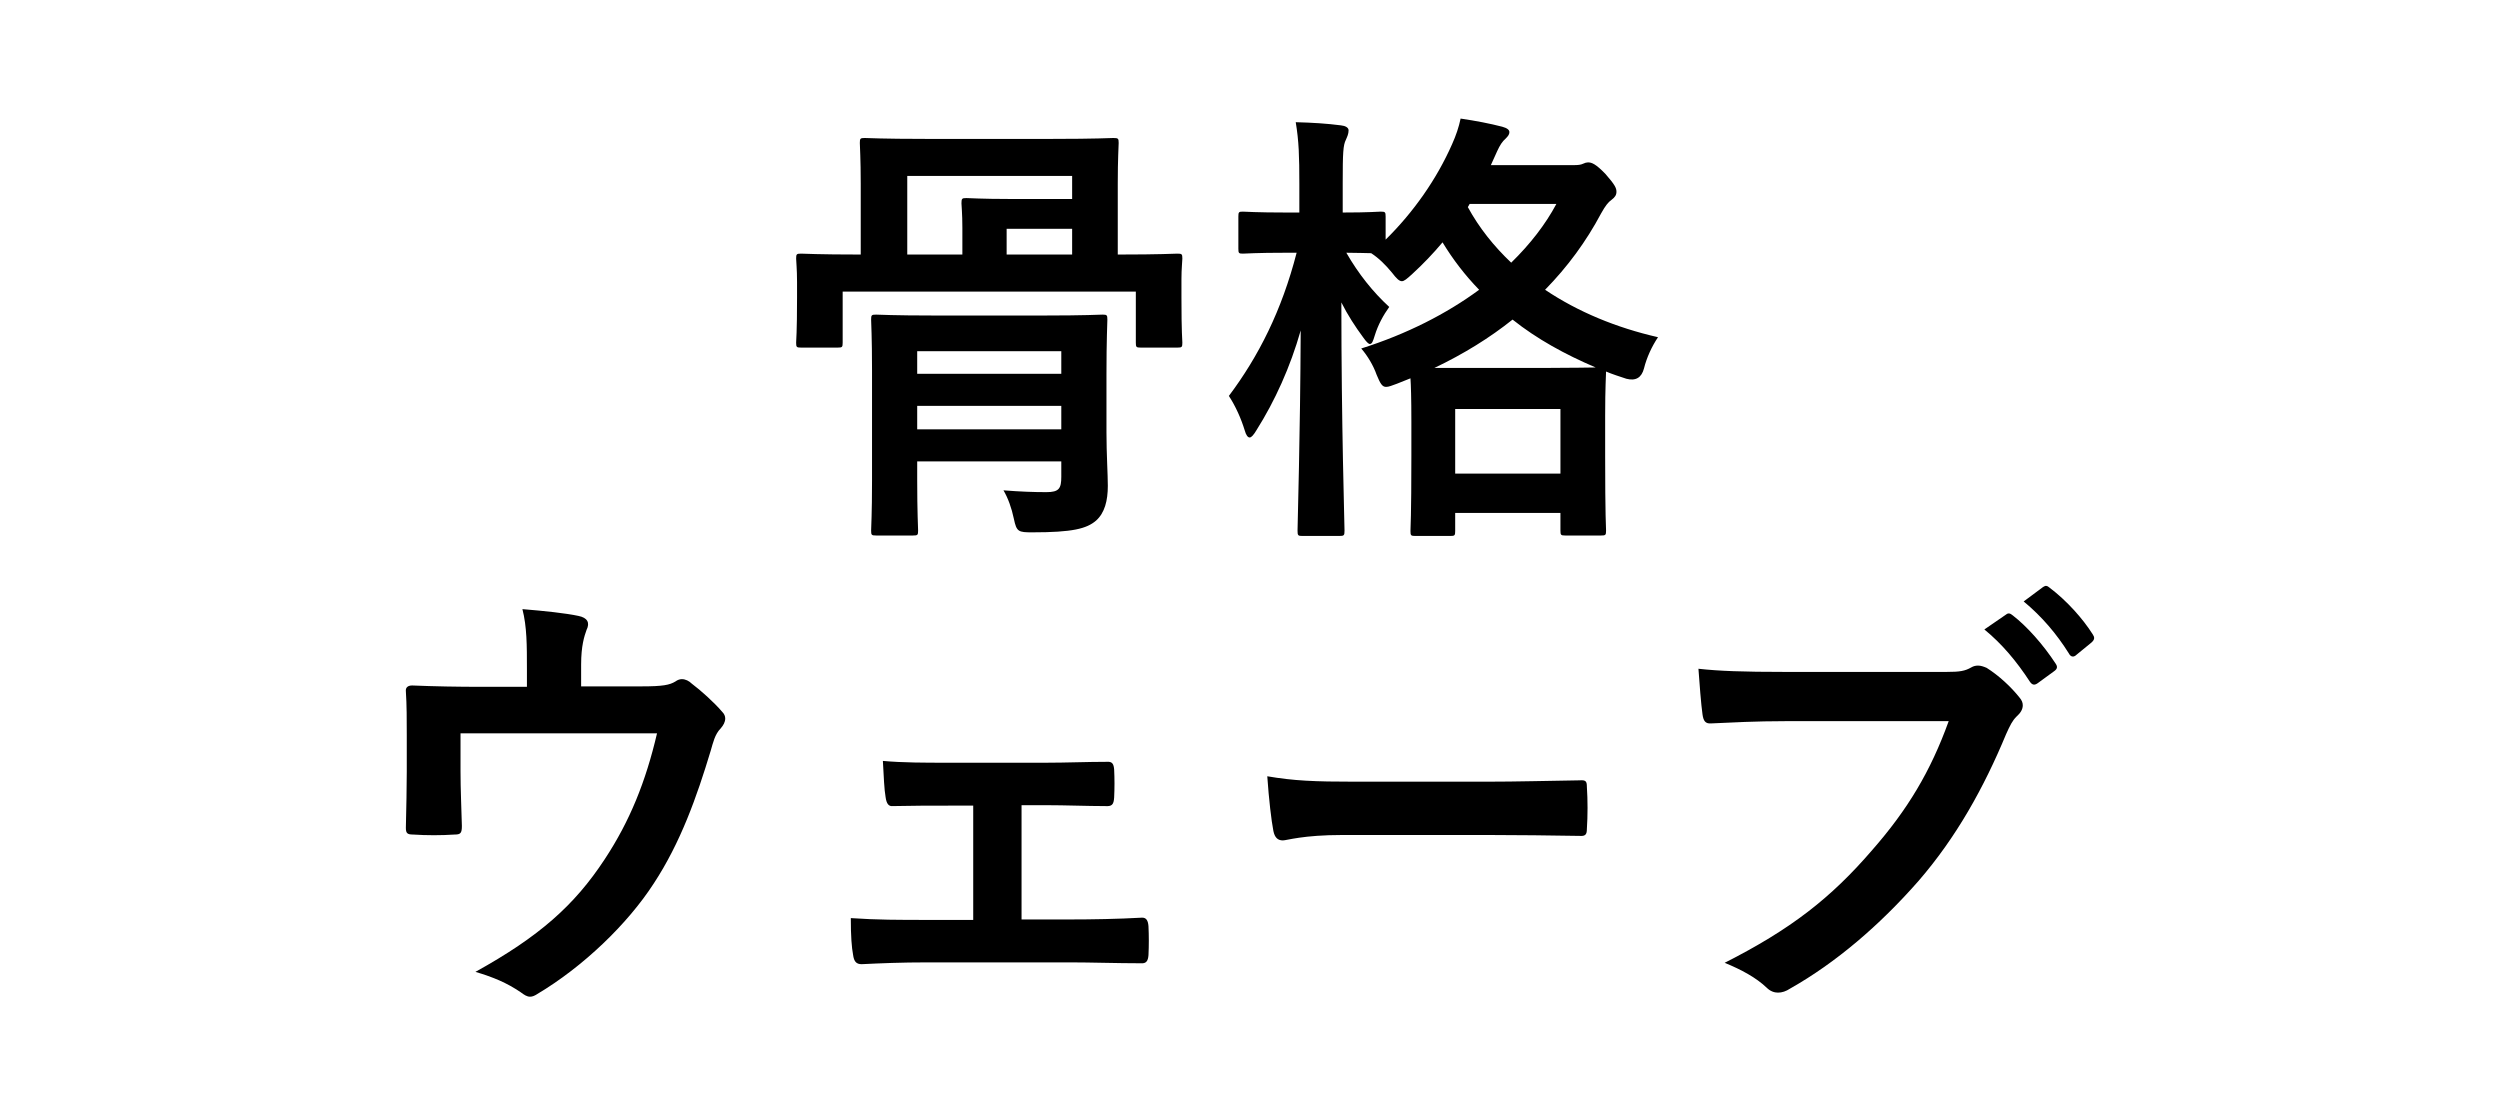
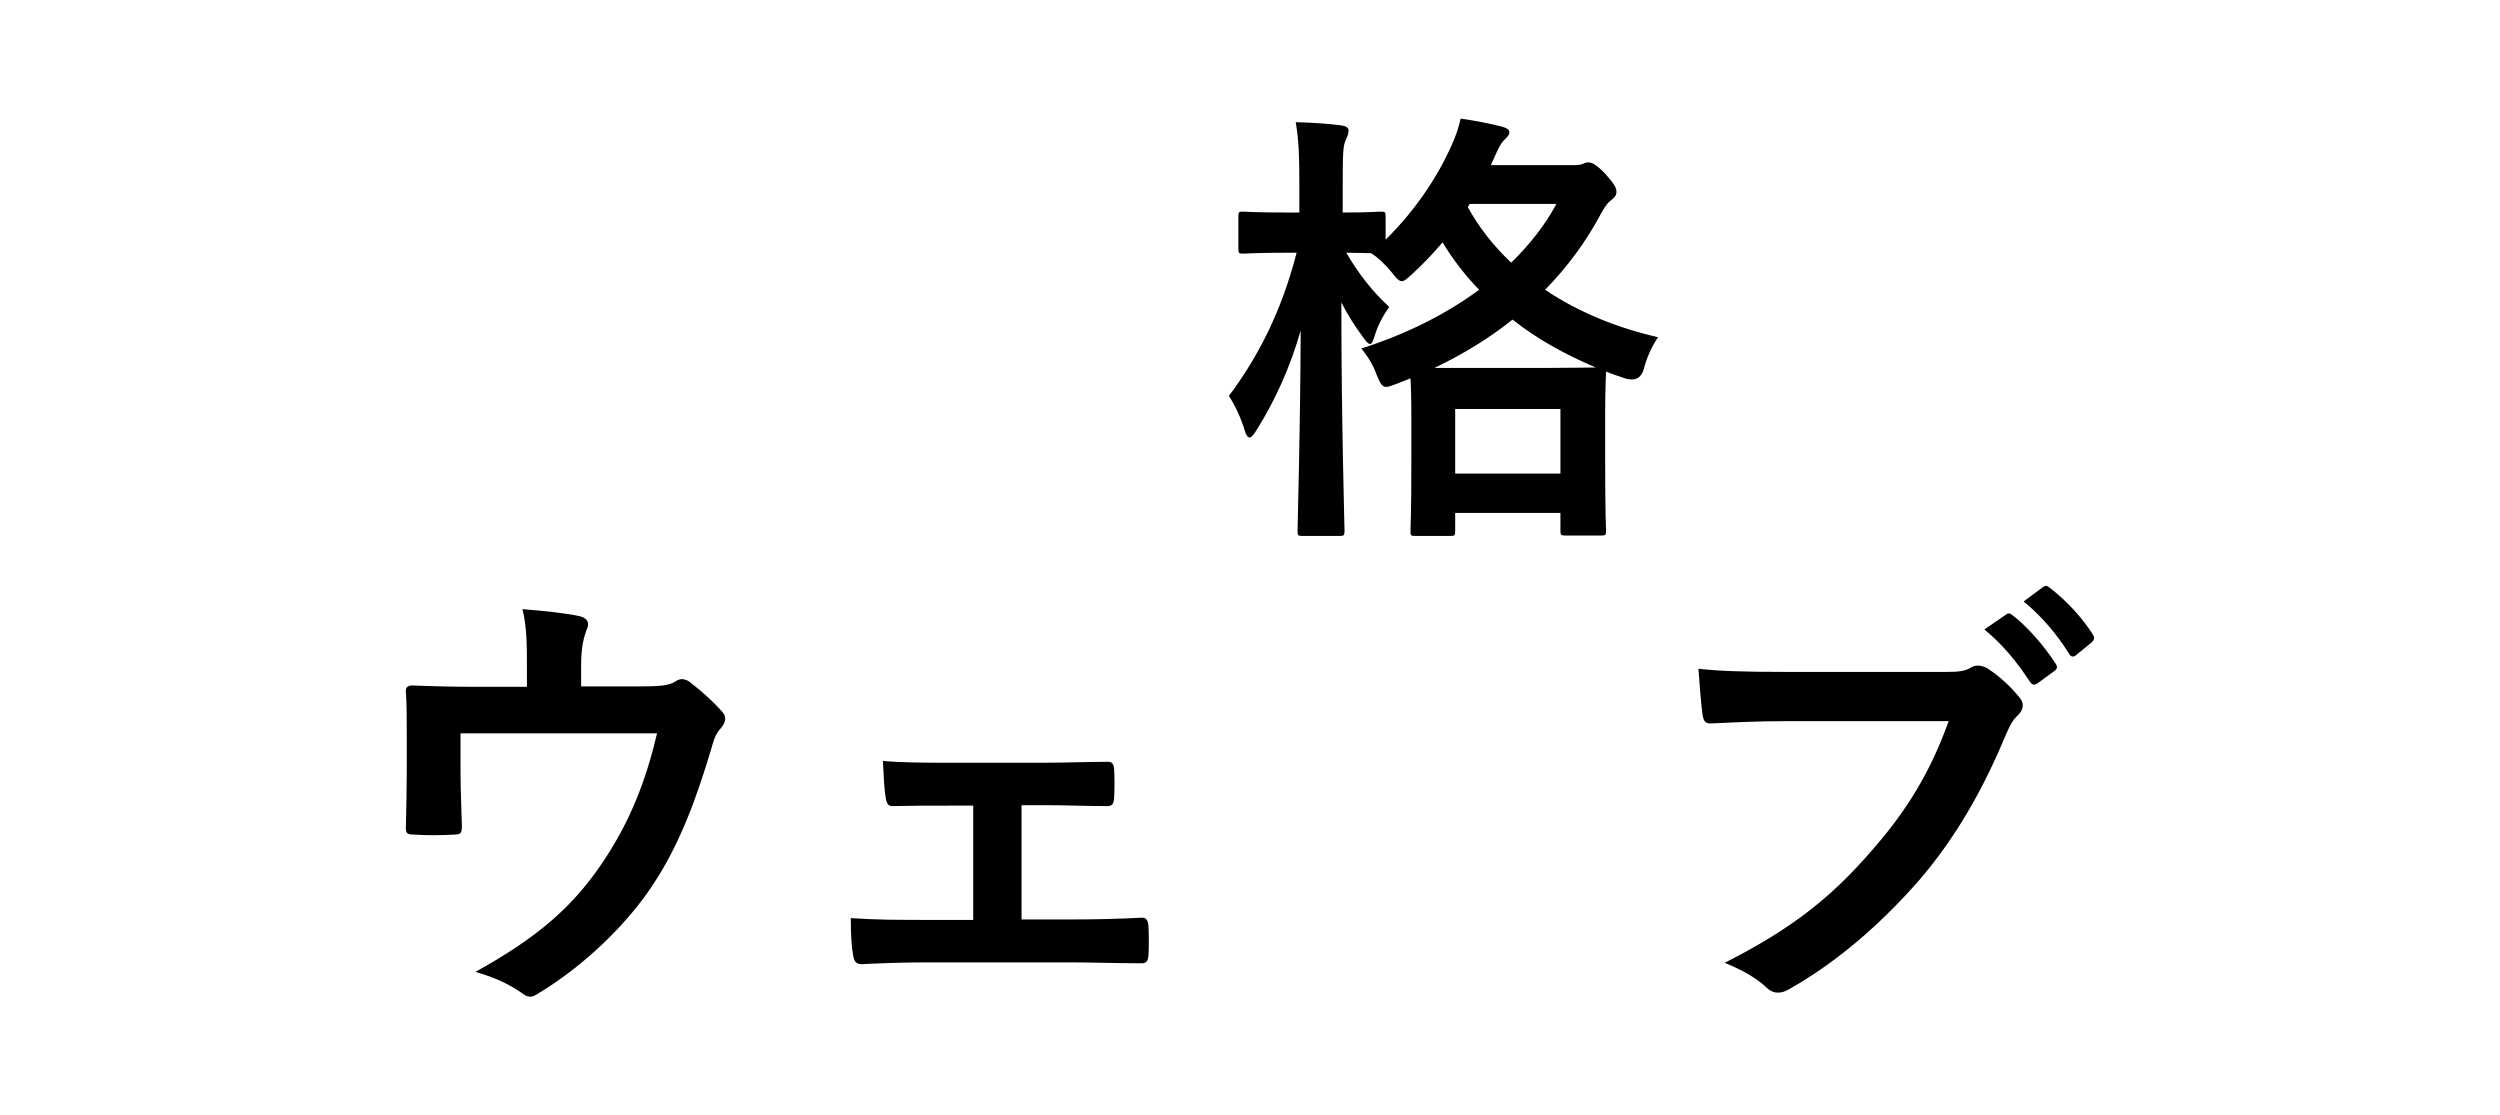
<svg xmlns="http://www.w3.org/2000/svg" id="_レイヤー_2" viewBox="0 0 110.69 49.38">
  <defs>
    <style>.cls-1{fill:none;}</style>
  </defs>
  <g id="_レイヤー_1-2">
    <g>
-       <path d="m49.53,11.27c1.84,0,2.46-.04,2.6-.04.2,0,.22.02.22.22,0,.12-.04.44-.04.9v.82c0,1.6.04,1.88.04,2,0,.2-.02.22-.22.22h-1.62c-.2,0-.22-.02-.22-.22v-2.26h-12.98v2.26c0,.2-.02.22-.22.22h-1.62c-.2,0-.22-.02-.22-.22,0-.14.04-.4.04-2v-.68c0-.6-.04-.9-.04-1.04,0-.2.02-.22.22-.22.14,0,.76.04,2.6.04h.04v-3.14c0-1.1-.04-1.66-.04-1.8,0-.2.02-.22.22-.22.14,0,.78.04,2.68.04h5.64c1.9,0,2.56-.04,2.68-.04.22,0,.24.02.24.22,0,.12-.04.7-.04,1.8v3.14h.04Zm-.54,7.88c0,.94.06,1.86.06,2.36,0,.66-.14,1.2-.52,1.54-.42.36-1.04.52-2.82.52-.62,0-.7-.02-.82-.6-.1-.48-.26-.92-.46-1.26.76.06,1.34.08,1.9.08s.66-.16.66-.68v-.68h-6.38v.82c0,1.44.04,2.12.04,2.24,0,.2-.02.22-.22.22h-1.64c-.2,0-.22-.02-.22-.22,0-.14.04-.74.04-2.2v-4.9c0-1.46-.04-2.1-.04-2.24,0-.2.02-.22.22-.22.12,0,.76.04,2.6.04h4.82c1.84,0,2.5-.04,2.6-.04.2,0,.22.02.22.22,0,.12-.04.9-.04,2.42v2.58Zm-6.38-9.06c0-.66-.04-.96-.04-1.08,0-.22.02-.24.22-.24.12,0,.7.04,1.88.04h2.8v-1.02h-7.3v3.48h2.44v-1.18Zm-2,5.46v1h6.38v-1h-6.38Zm6.38,3.46v-1.04h-6.38v1.04h6.38Zm.48-7.74v-1.14h-2.9v1.14h2.9Z" />
      <path d="m69.73,7.31c.16,0,.28-.02.36-.06s.16-.06.22-.06c.16,0,.34.06.78.52.42.48.48.62.48.78,0,.14-.06.24-.22.36-.14.1-.26.24-.46.6-.66,1.24-1.48,2.36-2.48,3.38,1.46.98,3.16,1.68,5,2.1-.28.42-.5.9-.62,1.38q-.16.62-.78.46c-.3-.1-.62-.2-.9-.32,0,.14-.04.7-.04,1.96v1.76c0,2.72.04,3.22.04,3.32,0,.2-.02.22-.22.22h-1.58c-.2,0-.22-.02-.22-.22v-.78h-4.66v.8c0,.2-.02.22-.22.22h-1.54c-.2,0-.22-.02-.22-.22,0-.12.04-.62.04-3.32v-1.52c0-1.06-.02-1.62-.04-1.92l-.6.24c-.22.08-.36.14-.48.14-.18,0-.26-.16-.42-.54-.14-.4-.4-.84-.68-1.16,2.02-.64,3.78-1.54,5.22-2.6-.62-.64-1.16-1.34-1.62-2.1-.42.5-.86.96-1.34,1.4-.24.22-.36.32-.46.32-.12,0-.24-.12-.44-.38-.28-.34-.58-.64-.92-.86-.22,0-.58-.02-1.1-.02.54.94,1.18,1.74,1.9,2.4-.26.36-.5.8-.64,1.26-.08.26-.12.38-.22.38-.06,0-.16-.1-.3-.3-.34-.46-.68-.98-.96-1.54,0,5.42.14,9.76.14,10.1,0,.22-.02.24-.24.24h-1.62c-.2,0-.22-.02-.22-.24,0-.32.12-4.18.14-8.86-.46,1.62-1.14,3.12-1.96,4.42-.12.2-.22.32-.3.32s-.16-.1-.22-.32c-.16-.52-.4-1.06-.7-1.52,1.32-1.76,2.34-3.78,3-6.34h-.42c-1.4,0-1.84.04-1.96.04-.18,0-.2-.02-.2-.22v-1.42c0-.2.02-.22.2-.22.12,0,.56.04,1.96.04h.54v-1.26c0-1.24-.02-1.9-.16-2.74.76.02,1.38.06,2,.14.2.02.34.1.34.22,0,.16-.06.28-.12.42-.12.24-.14.56-.14,1.92v1.3c1.18,0,1.56-.04,1.68-.04.2,0,.22.02.22.22v1.02c1.24-1.22,2.26-2.68,2.94-4.22.18-.4.3-.76.38-1.14.68.1,1.3.22,1.84.36.22.06.32.14.32.24s-.06.18-.16.28c-.16.14-.26.3-.38.56l-.28.62h3.72Zm-1.2,8.98c1.2,0,1.82-.02,2.12-.02-1.36-.58-2.6-1.26-3.68-2.12-1,.8-2.16,1.52-3.46,2.14h5.02Zm-4.1,4.68h4.66v-2.86h-4.66v2.86Zm.56-11.8c.5.92,1.16,1.74,1.92,2.46.84-.82,1.52-1.7,2-2.6h-3.84l-.08.14Z" />
      <path d="m28.41,30.39c.94,0,1.24-.06,1.5-.22.08-.06.18-.1.28-.1.16,0,.32.08.44.2.4.3.98.82,1.34,1.24.1.1.14.2.14.3,0,.16-.08.3-.2.44-.26.26-.34.64-.44.98-.62,2.06-1.34,4.08-2.52,5.88-1.16,1.8-3.14,3.7-5.16,4.9-.12.08-.22.12-.32.12-.14,0-.26-.08-.42-.2-.62-.42-1.2-.66-2-.9,2.82-1.56,4.38-2.94,5.72-4.98,1.12-1.7,1.82-3.44,2.32-5.58h-8.7v1.68c0,.8.04,1.62.06,2.42,0,.32-.06.38-.32.38-.6.04-1.24.04-1.84,0-.26,0-.32-.06-.32-.3.02-1.02.04-1.68.04-2.48v-1.62c0-.64,0-1.36-.04-1.94-.02-.18.1-.26.28-.26.94.04,2.04.06,3.04.06h2.04v-.78c0-1.06,0-1.88-.2-2.66.98.08,1.92.18,2.48.3.4.08.52.3.36.62-.1.28-.24.7-.24,1.54v.96h2.68Z" />
      <path d="m45.23,40.71h2.12c1.02,0,2.14-.02,3.22-.08.18,0,.26.12.28.38.02.42.02.86,0,1.28-.02.26-.1.38-.34.36-1.04,0-2.22-.04-3.14-.04h-6.28c-1.2,0-2.1.04-2.94.08-.24,0-.34-.12-.38-.42-.06-.32-.1-.8-.1-1.62,1.16.08,2.14.08,3.42.08h2v-5.06h-1.1c-.82,0-1.54,0-2.46.02-.18.02-.28-.1-.32-.4-.06-.34-.08-.88-.12-1.6.86.08,1.92.08,2.78.08h4.44c.9,0,1.82-.04,2.7-.04.24-.02.3.1.32.34.02.4.02.84,0,1.24-.02.32-.1.4-.4.38-.78,0-1.78-.04-2.6-.04h-1.1v5.06Z" />
-       <path d="m59.45,36.97c-1.78,0-2.47.24-2.65.24-.22,0-.36-.12-.42-.42-.09-.46-.2-1.4-.27-2.42,1.17.2,2.07.24,3.89.24h5.8c1.37,0,2.75-.04,4.14-.06.27-.02.32.04.32.28.04.6.04,1.28,0,1.88,0,.24-.07.32-.32.3-1.35-.02-2.68-.04-4.02-.04h-6.48Z" />
      <path d="m79.06,31.93c-1.3,0-2.44.06-3.3.1-.26.02-.34-.12-.38-.4-.06-.4-.14-1.44-.18-2.02.9.1,1.96.14,3.84.14h7.14c.6,0,.82-.04,1.1-.2.1-.06.2-.08.3-.08.12,0,.24.04.38.1.54.34,1.08.84,1.46,1.32.1.12.14.22.14.34,0,.18-.1.34-.28.5-.18.18-.28.38-.46.78-.98,2.36-2.2,4.56-3.88,6.5-1.72,1.96-3.66,3.62-5.68,4.76-.18.12-.36.18-.54.18-.16,0-.34-.06-.5-.22-.46-.44-1.12-.8-1.86-1.1,2.92-1.48,4.7-2.86,6.54-5,1.56-1.78,2.58-3.48,3.38-5.7h-7.22Zm9.76-4.72c.1-.08.18-.06.3.04.62.48,1.34,1.28,1.9,2.14.08.12.08.22-.06.32l-.74.54c-.14.1-.24.08-.34-.06-.6-.92-1.24-1.68-2.02-2.32l.96-.66Zm1.64-1.22c.12-.08.18-.06.3.04.74.56,1.46,1.36,1.9,2.06.08.12.1.22-.06.36l-.66.54c-.06.06-.12.08-.16.08-.08,0-.14-.06-.18-.14-.54-.86-1.18-1.62-2-2.3l.86-.64Z" />
    </g>
    <rect class="cls-1" width="110.69" height="49.38" />
  </g>
</svg>